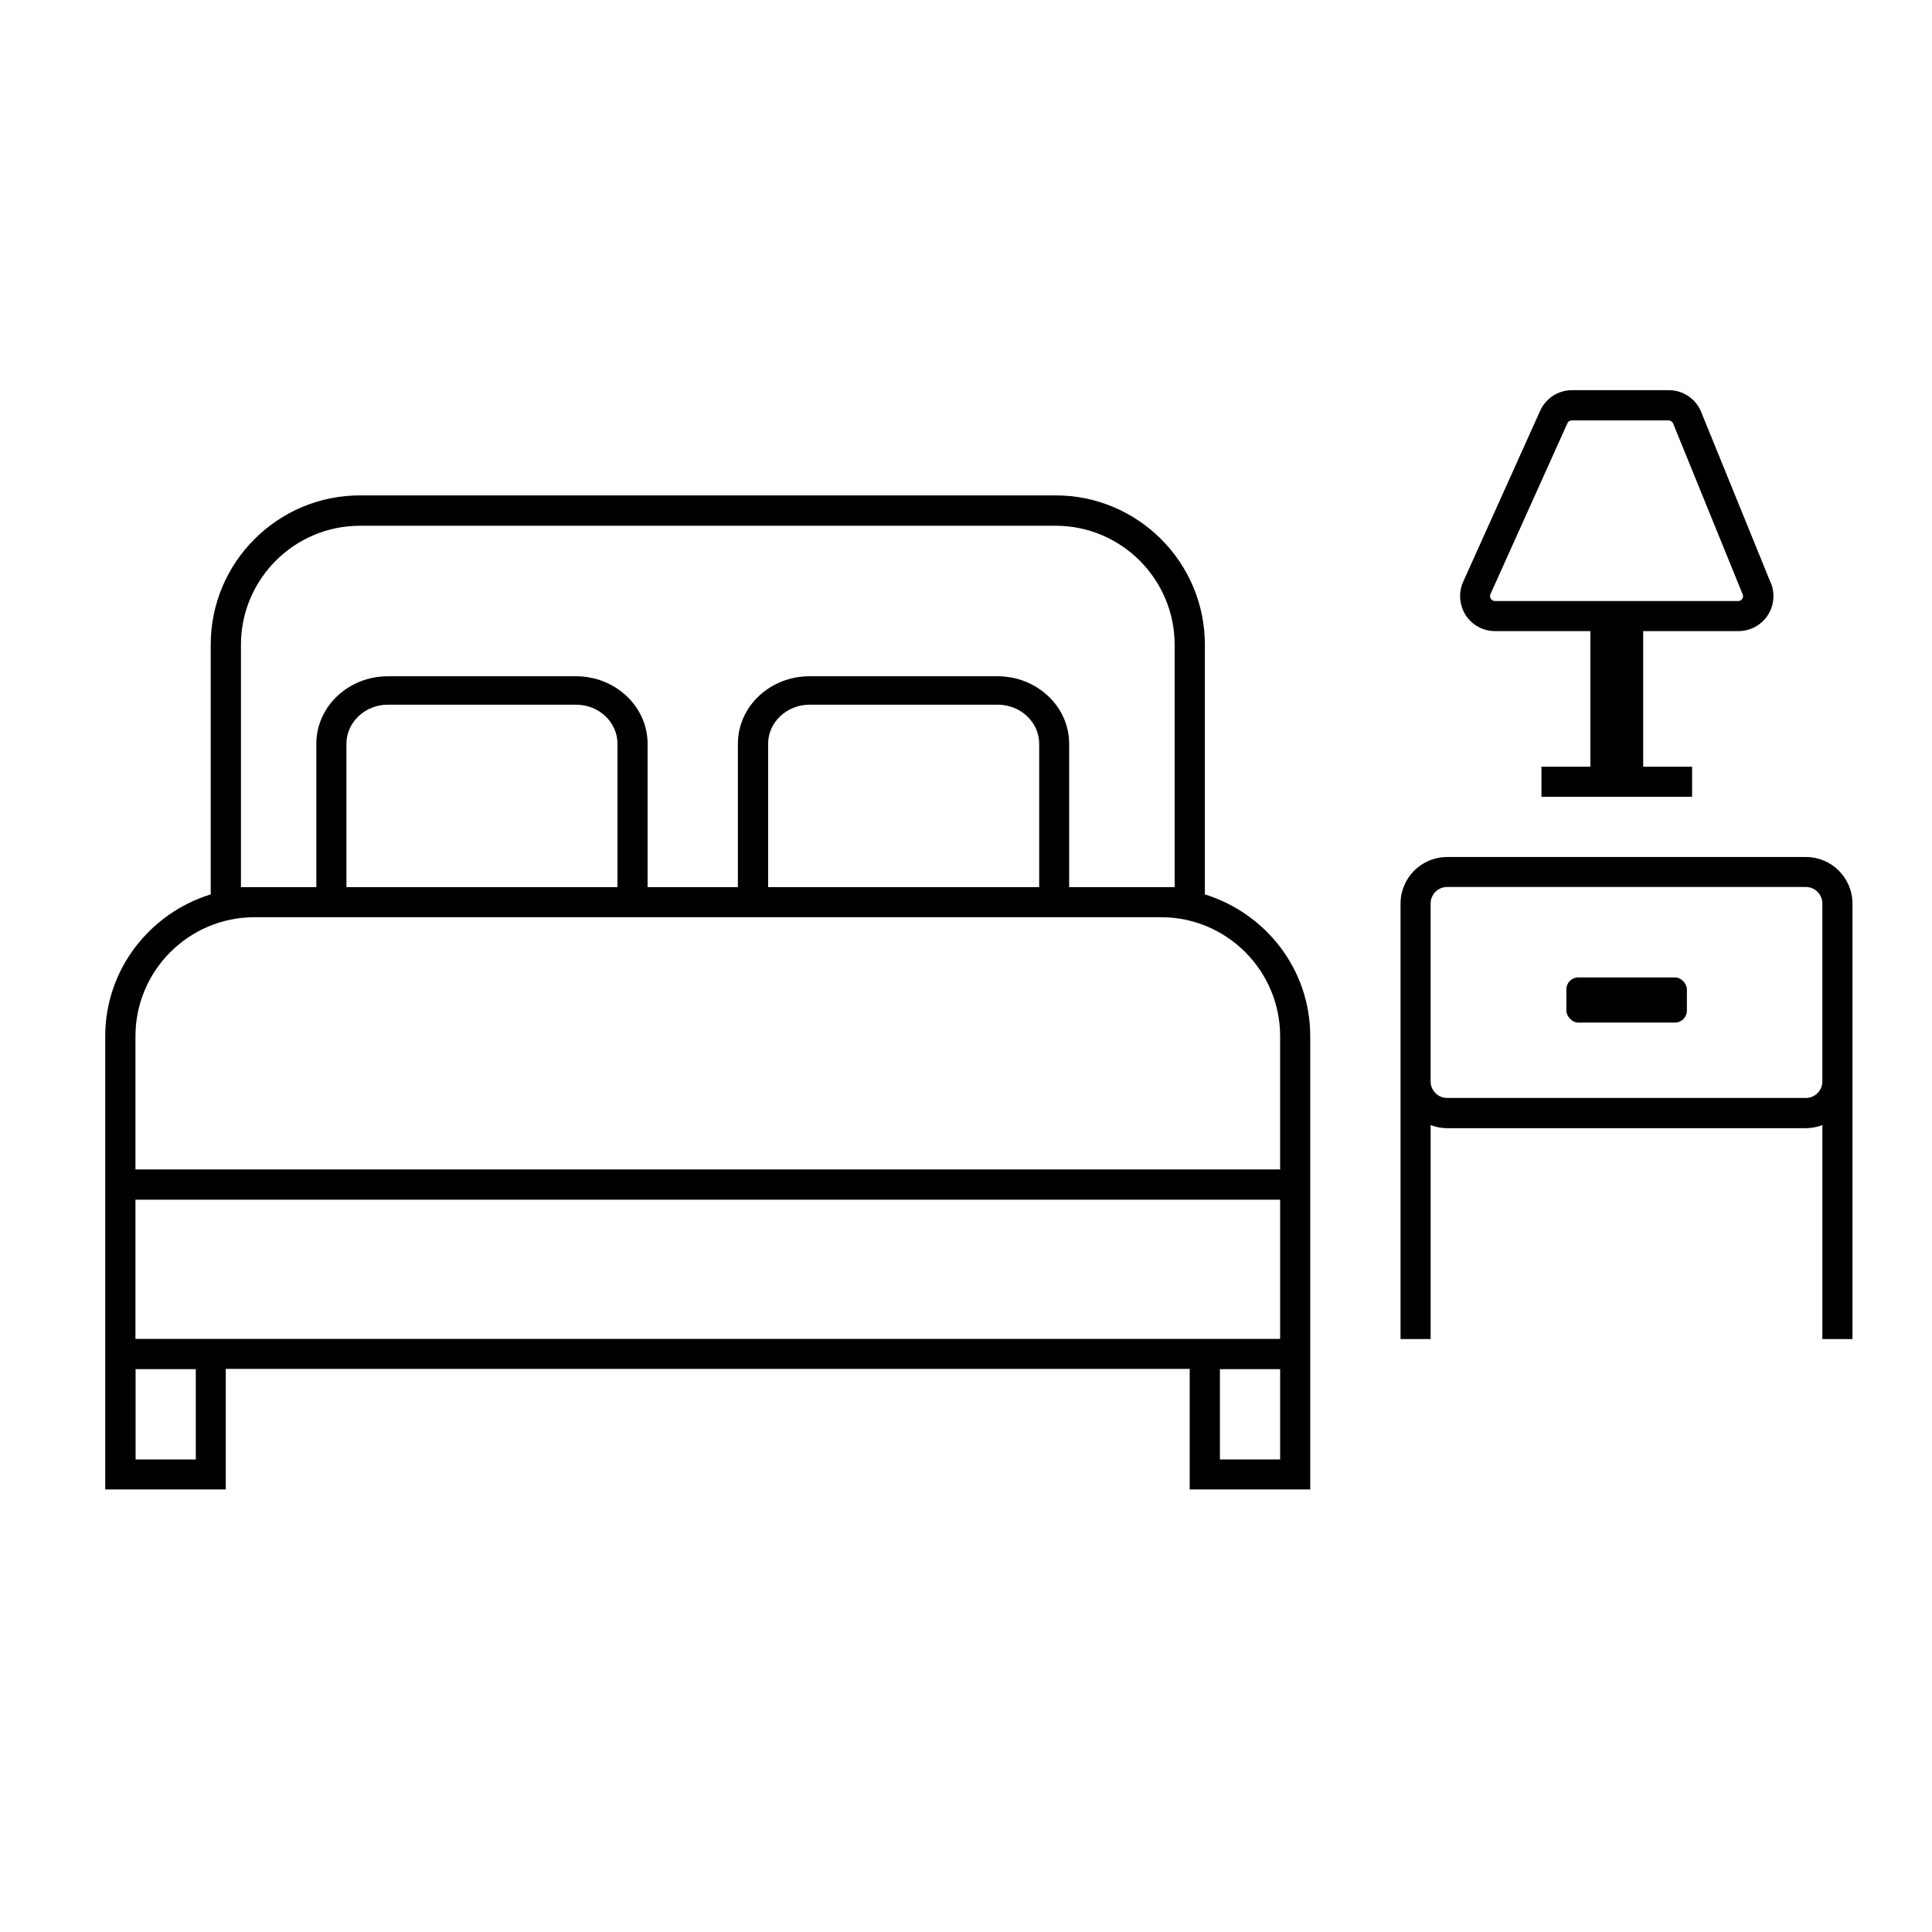
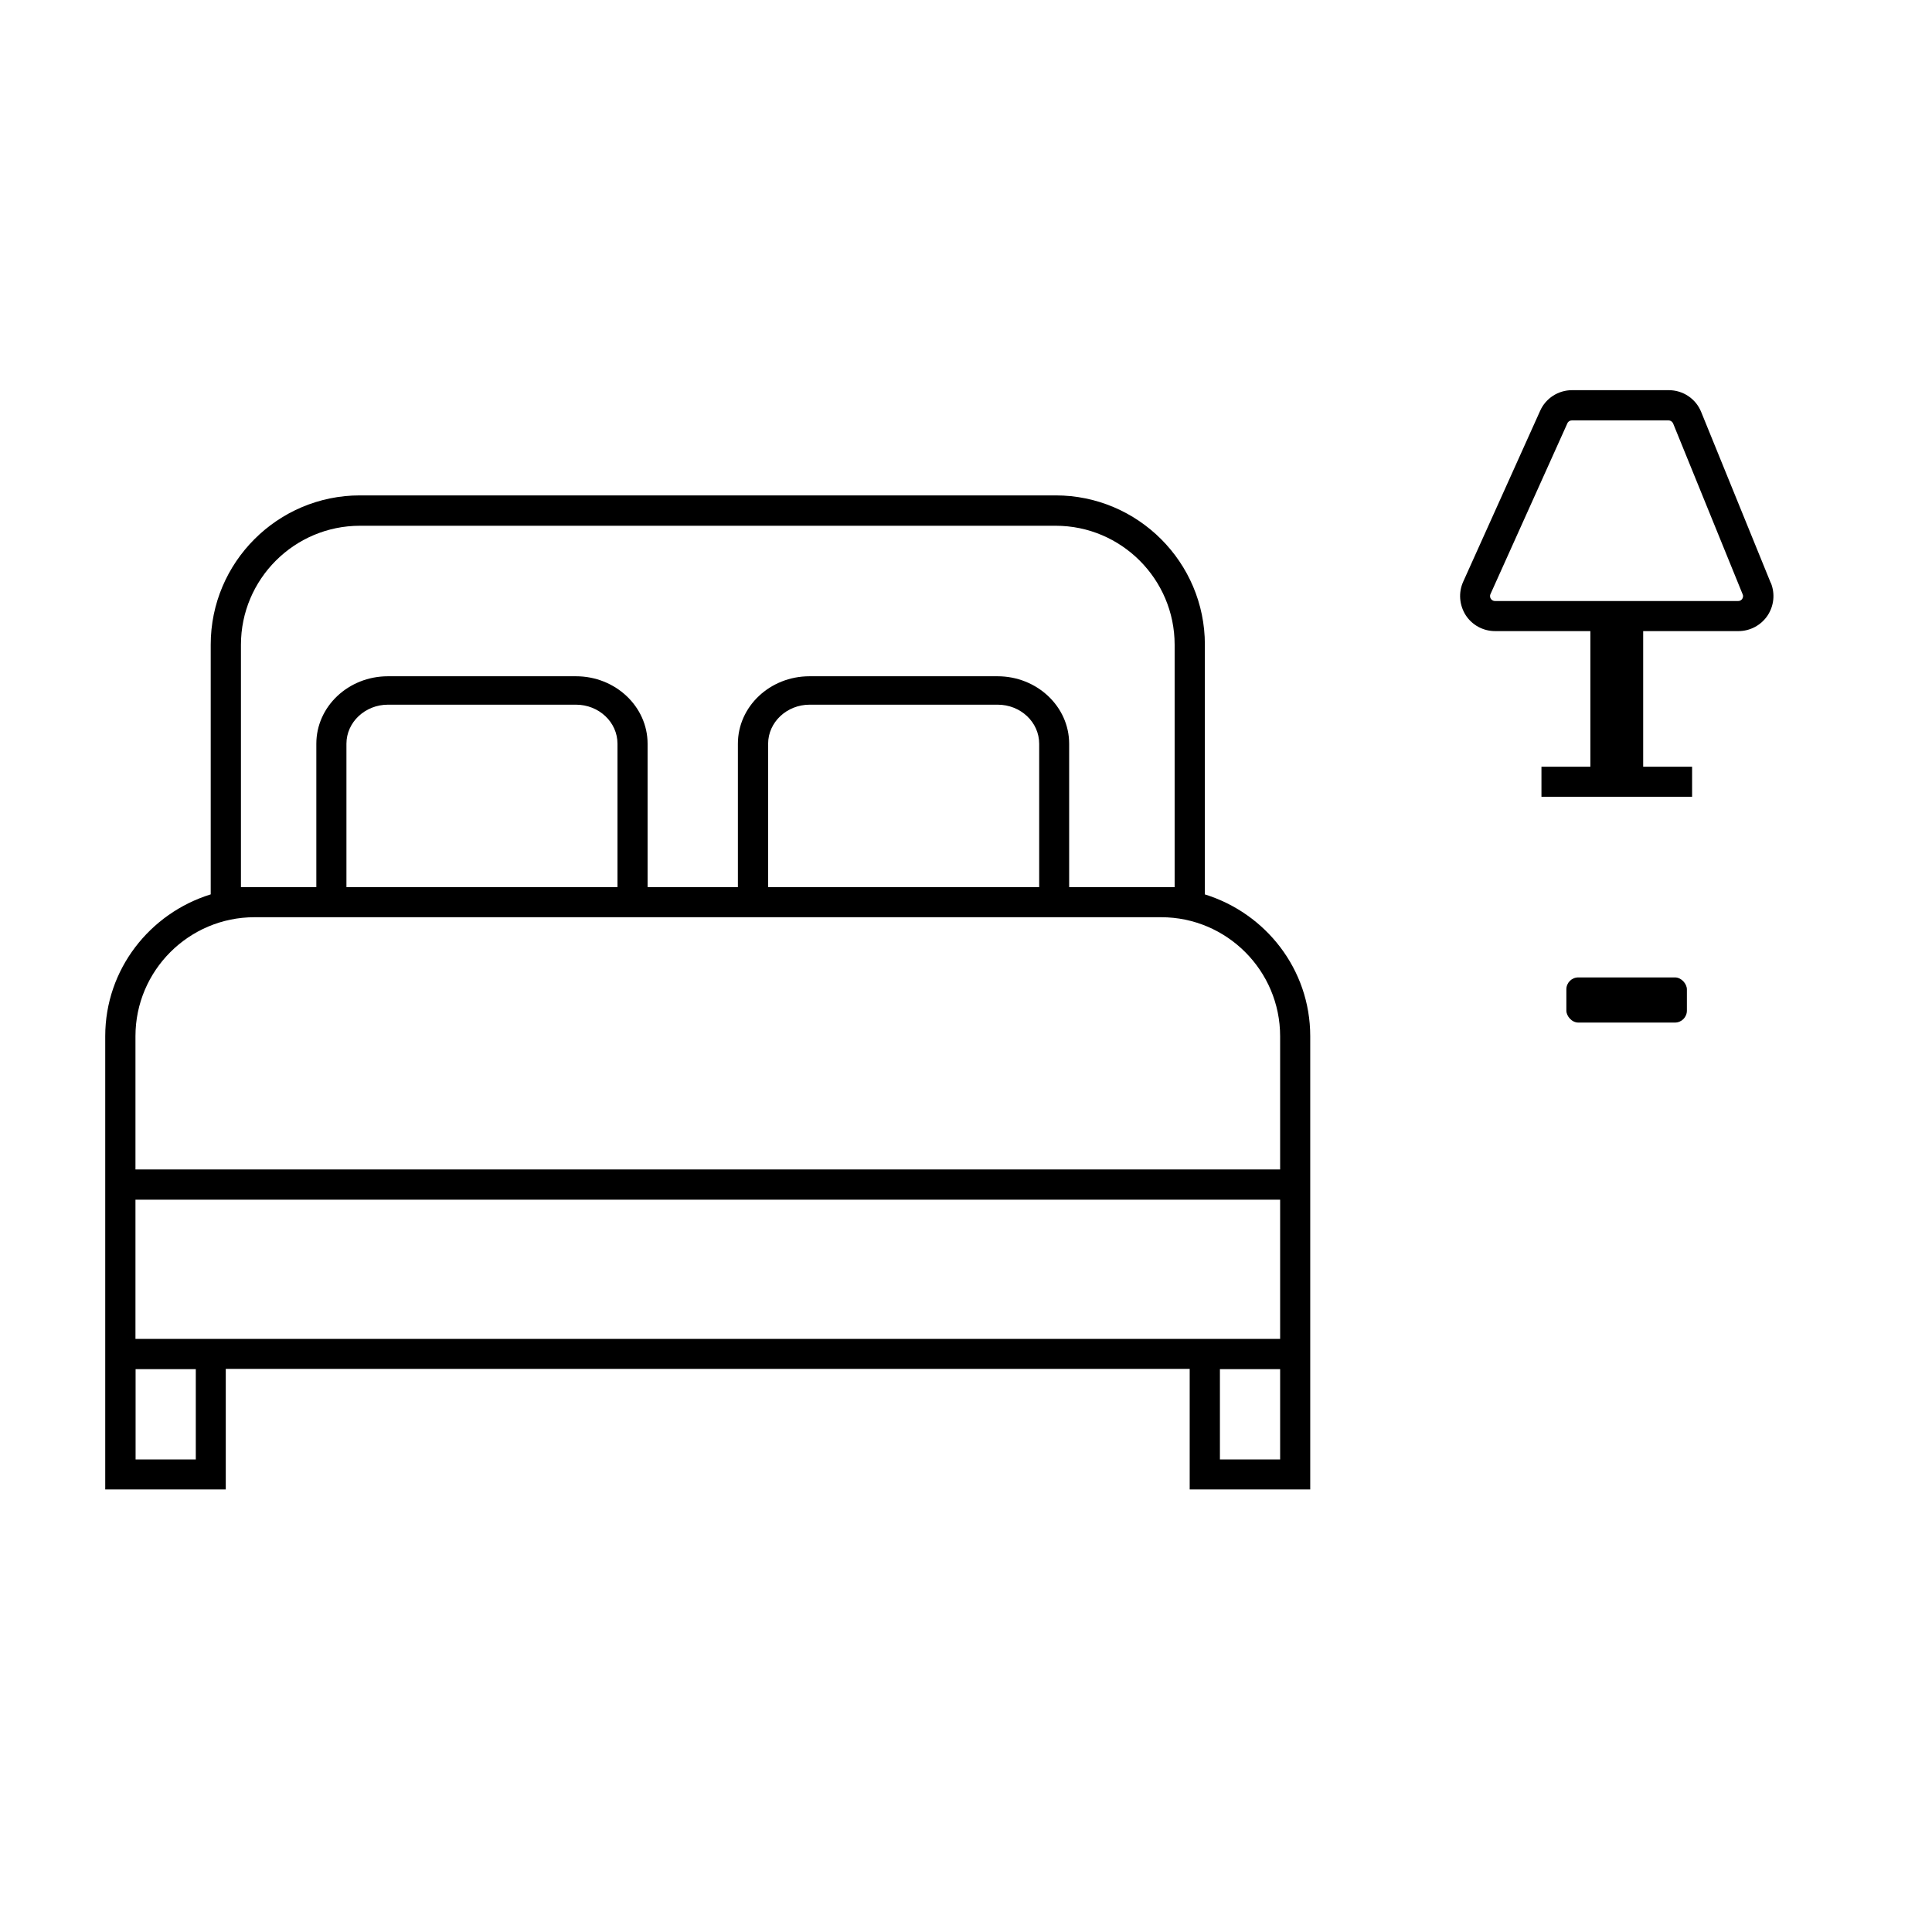
<svg xmlns="http://www.w3.org/2000/svg" id="Capa_1" data-name="Capa 1" viewBox="0 0 148.9 148.9">
  <defs>
    <style>
      .cls-1 {
        fill: none;
      }

      .cls-1, .cls-2 {
        stroke-width: 0px;
      }
    </style>
  </defs>
  <g>
    <path class="cls-1" d="M76.89,54.3h-14.49c-1.77,0-3.2,1.35-3.2,3.01v11.05h20.89v-11.05c0-1.66-1.44-3.01-3.2-3.01Z" />
    <path class="cls-1" d="M44.39,54.3h-14.49c-1.77,0-3.2,1.35-3.2,3.01v11.05h20.89v-11.05c0-1.66-1.44-3.01-3.2-3.01Z" />
    <path class="cls-1" d="M24.37,57.32c0-2.87,2.48-5.2,5.52-5.2h14.49c3.05,0,5.52,2.33,5.52,5.2v11.05h6.96v-11.05c0-2.87,2.48-5.2,5.52-5.2h14.49c3.05,0,5.52,2.33,5.52,5.2v11.05h8.13v-18.68c0-5.06-4.12-9.17-9.17-9.17H27.74c-5.06,0-9.17,4.12-9.17,9.17v18.68h5.8v-11.05Z" />
    <path class="cls-1" d="M98.66,90.14v-10.27c0-5.06-4.12-9.17-9.17-9.17H19.62c-5.06,0-9.17,4.12-9.17,9.17v10.27h88.22Z" />
    <rect class="cls-1" x="10.44" y="105.51" width="4.64" height="6.96" />
    <polygon class="cls-1" points="10.44 92.46 10.44 103.19 17.41 103.19 91.7 103.19 98.66 103.19 98.66 92.46 10.44 92.46" />
    <rect class="cls-1" x="94.02" y="105.51" width="4.64" height="6.96" />
    <path class="cls-2" d="M92.86,68.93v-19.25c0-6.34-5.16-11.5-11.5-11.5H27.74c-6.34,0-11.5,5.16-11.5,11.5v19.25c-4.69,1.45-8.13,5.78-8.13,10.93v34.93h9.29v-9.29h74.29v9.29h9.29v-34.93c0-5.16-3.44-9.48-8.13-10.93ZM18.57,68.37v-18.68c0-5.06,4.12-9.17,9.17-9.17h53.62c5.06,0,9.17,4.12,9.17,9.17v18.68h-8.13v-11.05c0-2.87-2.48-5.2-5.52-5.2h-14.49c-3.05,0-5.52,2.33-5.52,5.2v11.05h-6.96v-11.05c0-2.87-2.48-5.2-5.52-5.2h-14.49c-3.05,0-5.52,2.33-5.52,5.2v11.05h-5.8ZM59.2,68.37v-11.05c0-1.66,1.44-3.01,3.2-3.01h14.49c1.77,0,3.2,1.35,3.2,3.01v11.05h-20.89ZM26.7,68.37v-11.05c0-1.66,1.44-3.01,3.2-3.01h14.49c1.77,0,3.2,1.35,3.2,3.01v11.05h-20.89ZM19.62,70.69h69.87c5.06,0,9.17,4.12,9.17,9.17v10.27H10.44v-10.27c0-5.06,4.12-9.17,9.17-9.17ZM15.09,112.48h-4.64v-6.96h4.64v6.96ZM98.66,112.48h-4.64v-6.96h4.64v6.96ZM91.7,103.19H10.44v-10.73h88.22v10.73h-6.96Z" />
  </g>
  <g>
    <path class="cls-1" d="M139.18,68.37h-27.65c-.7,0-1.27.57-1.27,1.27v13.72c0,.7.57,1.27,1.27,1.27h27.65c.7,0,1.27-.57,1.27-1.27v-13.72c0-.7-.57-1.27-1.27-1.27ZM130,77.9c0,.51-.41.92-.92.92h-7.45c-.51,0-.92-.41-.92-.92v-1.65c0-.51.41-.92.92-.92h7.45c.51,0,.92.41.92.92v1.65Z" />
-     <path class="cls-2" d="M139.18,66.05h-27.65c-1.98,0-3.59,1.61-3.59,3.59v33.56h2.32v-16.49c.4.15.82.24,1.27.24h27.65c.45,0,.87-.09,1.27-.24v16.49h2.32v-33.56c0-1.98-1.61-3.59-3.59-3.59ZM140.45,83.35c0,.7-.57,1.27-1.27,1.27h-27.65c-.7,0-1.27-.57-1.27-1.27v-13.72c0-.7.57-1.27,1.27-1.27h27.65c.7,0,1.27.57,1.27,1.27v13.72Z" />
    <rect class="cls-2" x="120.72" y="75.33" width="9.29" height="3.48" rx=".92" ry=".92" />
  </g>
  <g>
-     <path class="cls-1" d="M128.96,32.62c-.06-.14-.2-.24-.35-.24h-7.45c-.15,0-.29.09-.35.22l-5.93,13.17c-.07.16-.01.3.03.36s.14.17.32.17h18.75c.18,0,.27-.11.31-.17.04-.06.1-.19.04-.35l-5.36-13.17Z" />
    <path class="cls-2" d="M136.47,44.92l-5.36-13.17c-.41-1.02-1.4-1.68-2.5-1.68h-7.45c-1.06,0-2.03.62-2.46,1.59l-5.93,13.17c-.38.84-.3,1.8.19,2.58.5.77,1.35,1.23,2.27,1.23h7.34v10.45h-3.77v2.32h11.61v-2.32h-3.77v-10.45h7.34c.9,0,1.74-.45,2.24-1.19.5-.75.6-1.69.26-2.53ZM134.28,46.15c-.04.06-.14.17-.31.17h-18.75c-.18,0-.28-.11-.32-.17s-.1-.2-.03-.36l5.93-13.17c.06-.14.2-.22.35-.22h7.45c.15,0,.29.1.35.24l5.36,13.17c.07.16,0,.29-.04.35Z" />
  </g>
</svg>